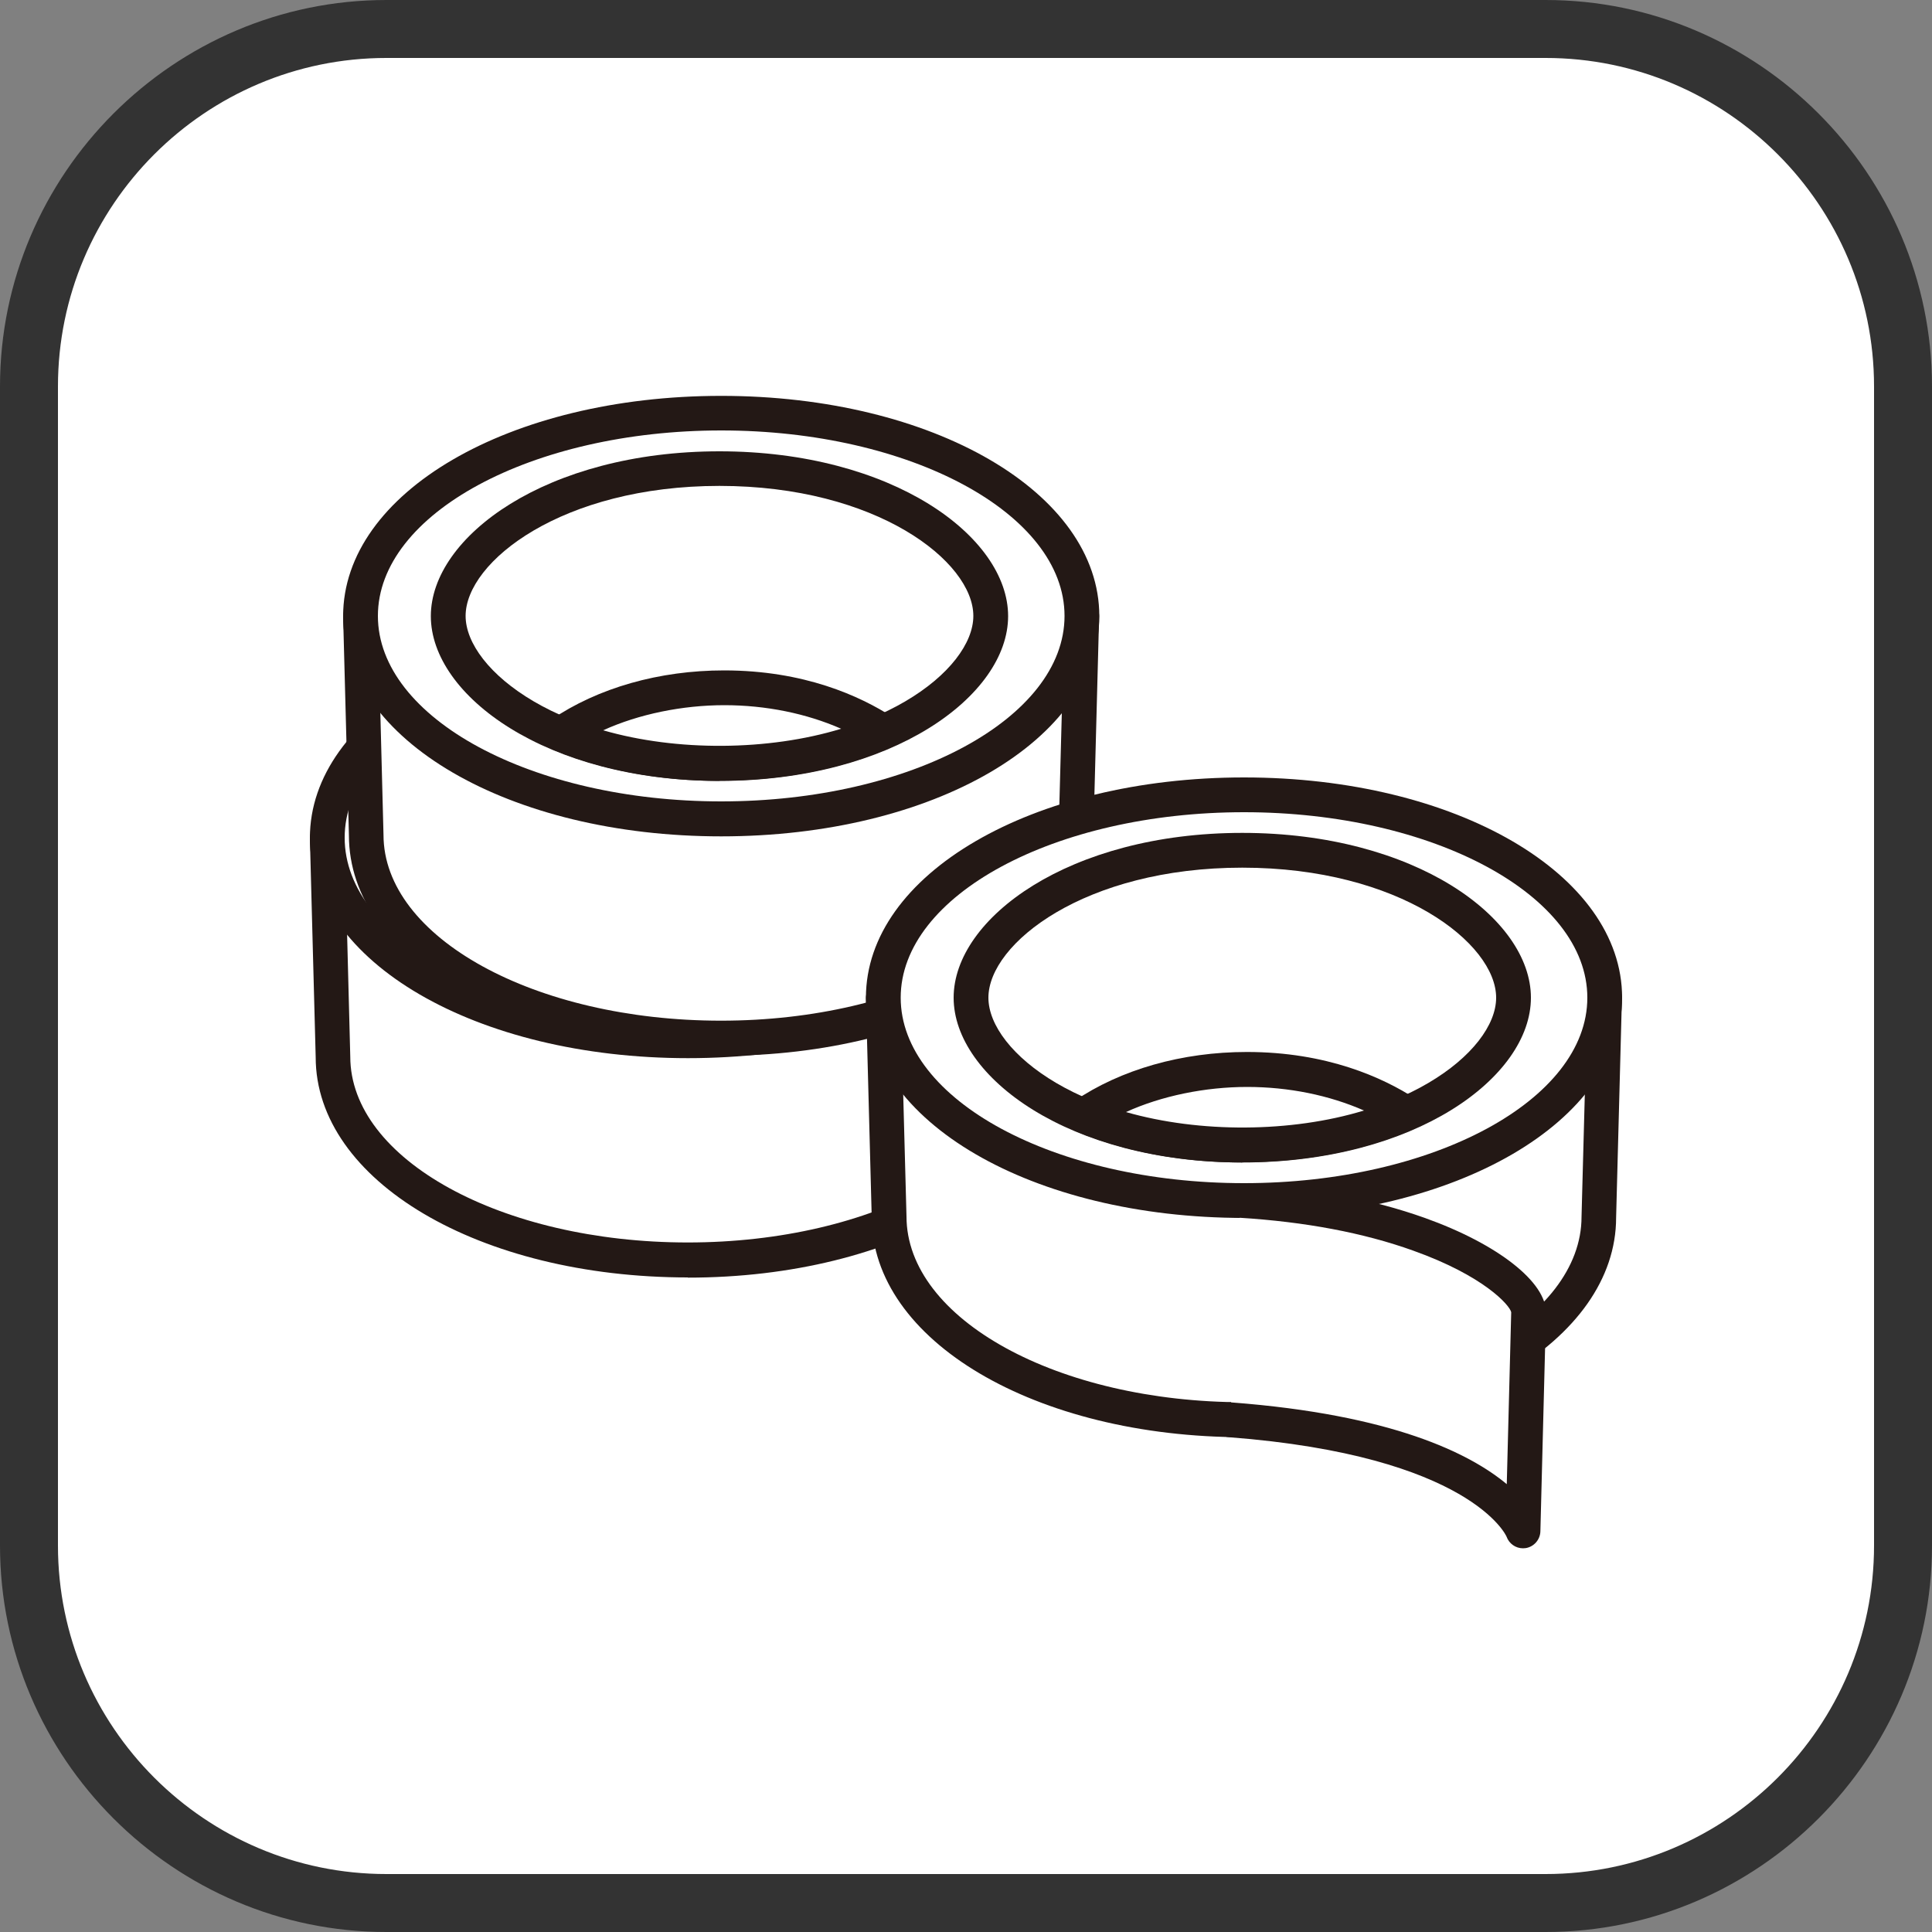
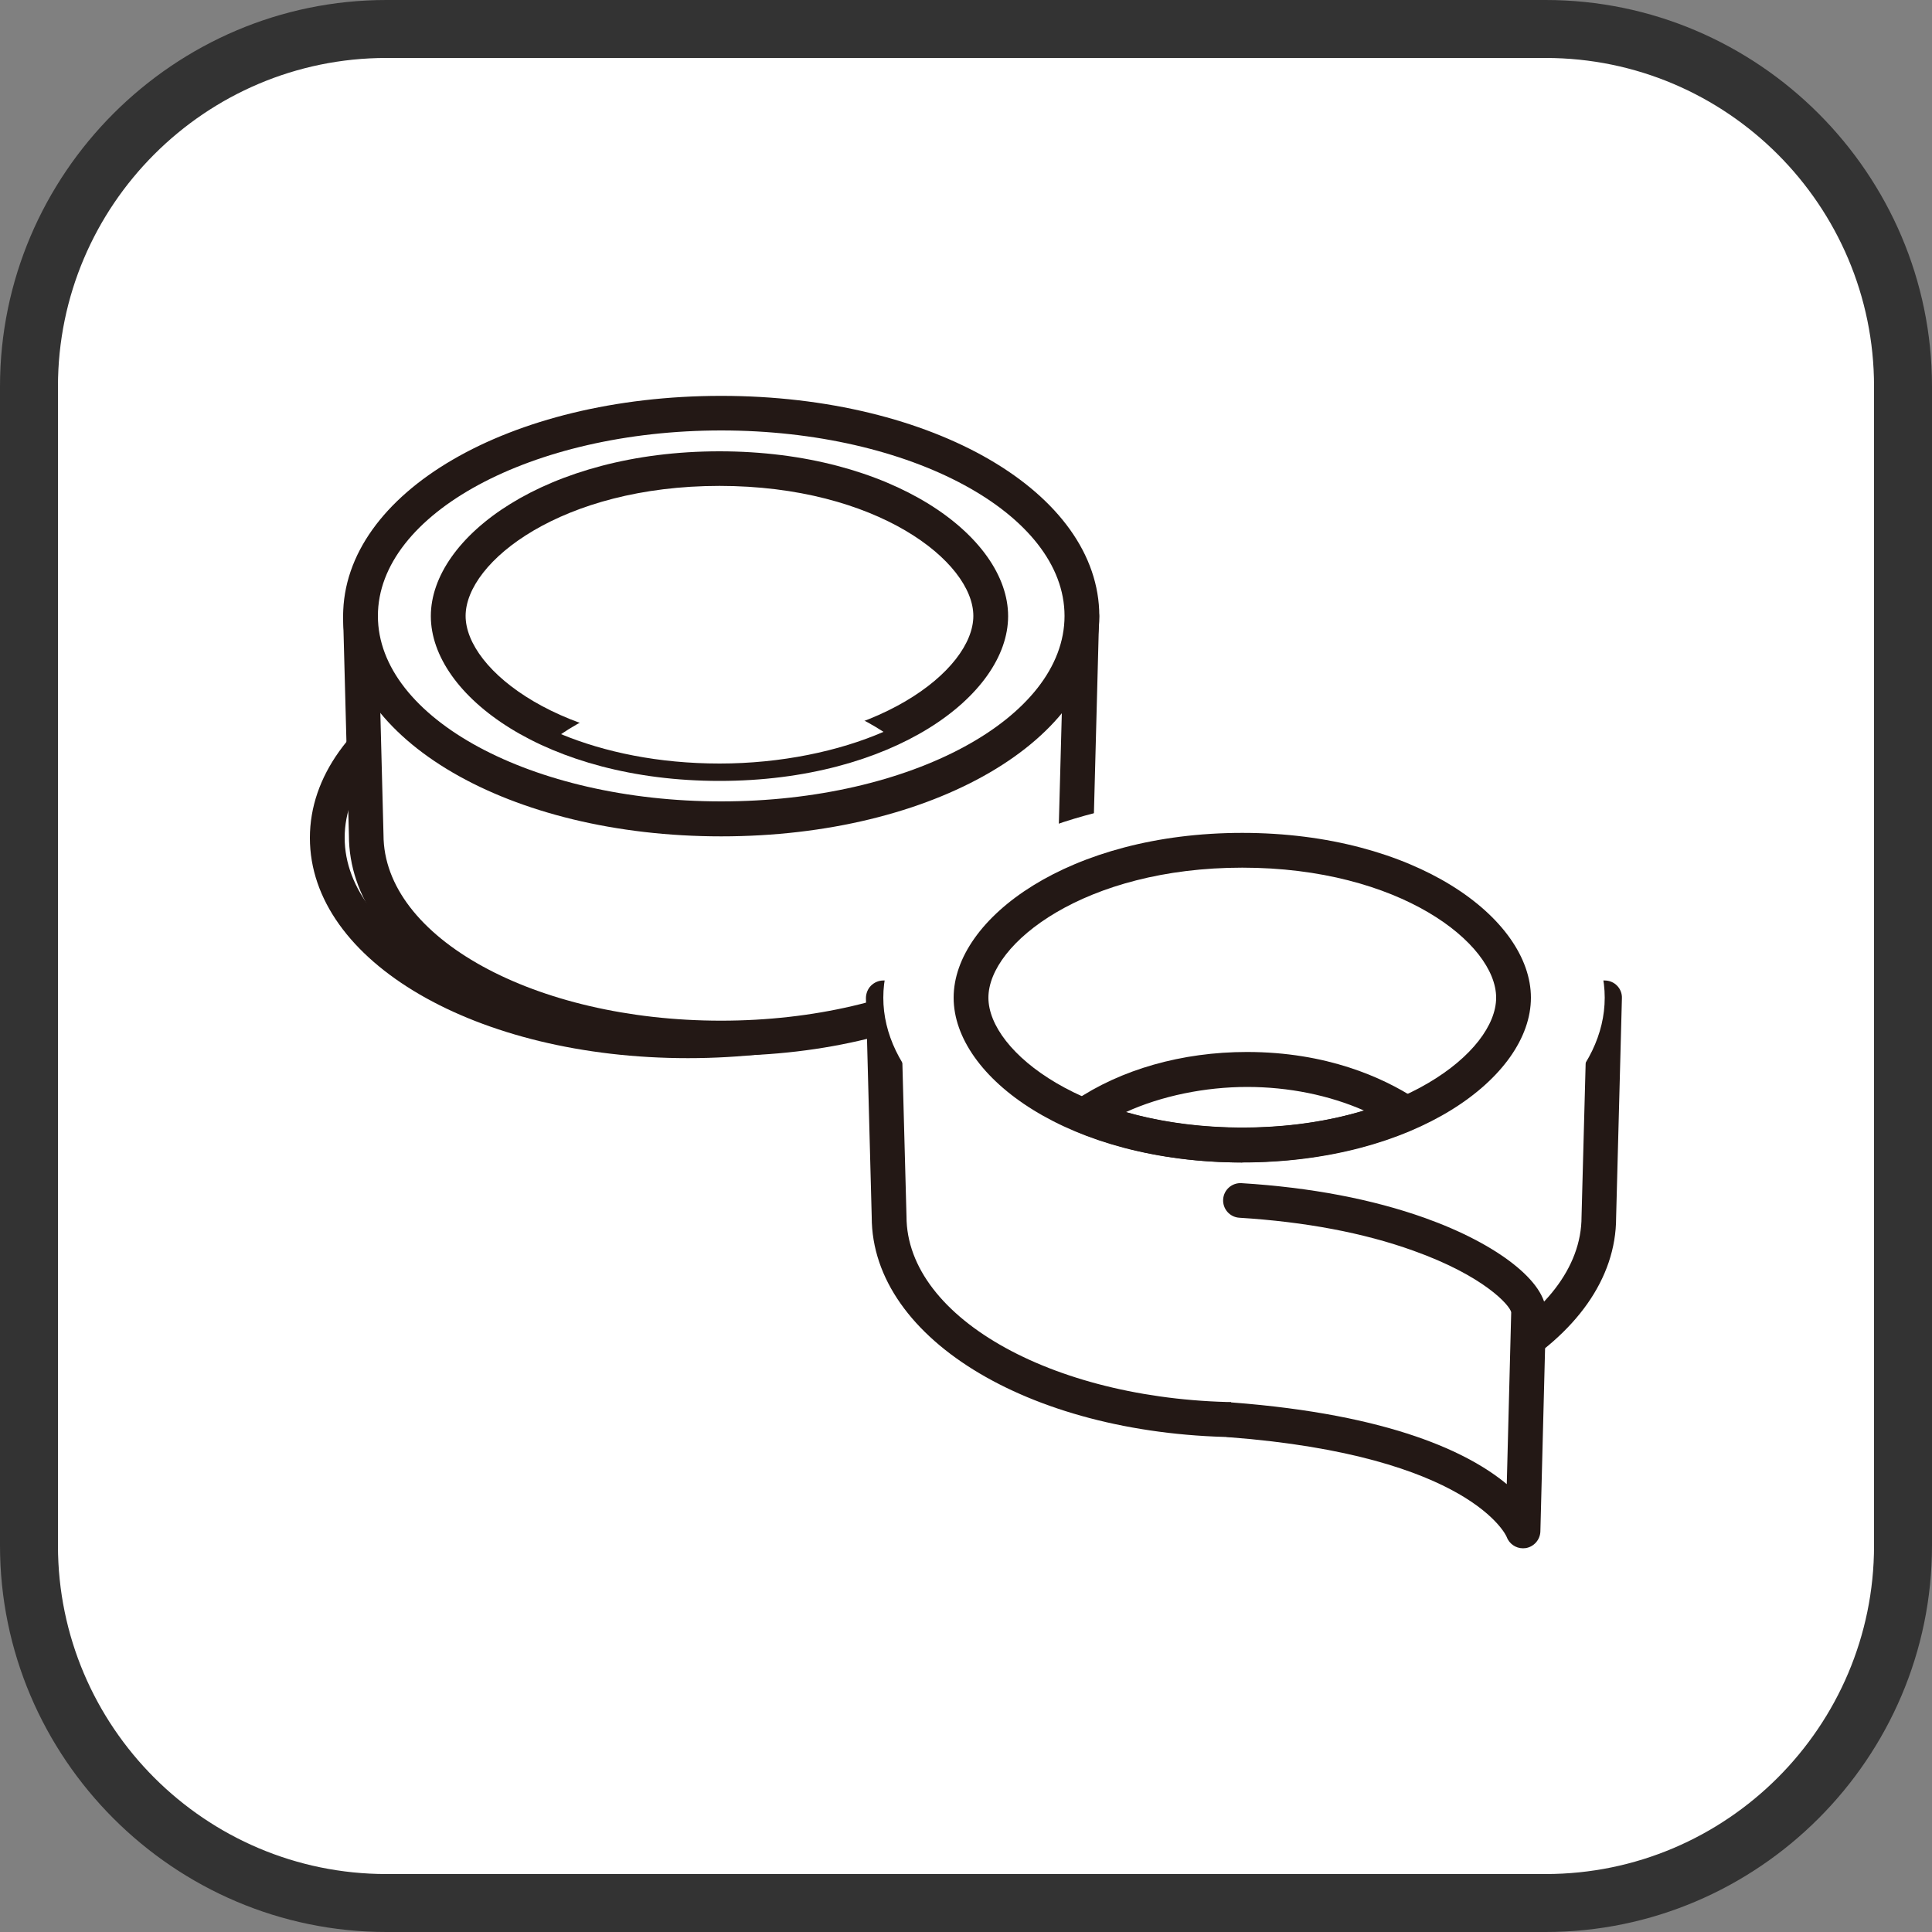
<svg xmlns="http://www.w3.org/2000/svg" id="_レイヤー_1" viewBox="0 0 100 100">
  <rect x="0" y="0" width="100" height="100" fill="#808080" stroke="none" />
  <defs>
    <style>.cls-1{fill:#231815;}.cls-2{fill:#fff;}.cls-3{fill:#333;}</style>
  </defs>
  <rect class="cls-2" x="1.5" y="1.5" width="97" height="97" rx="18.5" ry="18.5" />
  <path class="cls-3" d="M80,3c9.37,0,17,7.63,17,17v60c0,9.37-7.63,17-17,17H20c-9.37,0-17-7.63-17-17V20C3,10.63,10.63,3,20,3h60M80,0H20C9,0,0,9,0,20v60c0,11,9,20,20,20h60c11,0,20-9,20-20V20c0-11-9-20-20-20h0Z" />
  <path class="cls-2" d="M16.94,43.37l.3,11.35c0,5.8,8.23,10.5,18.37,10.5s18.37-4.7,18.37-10.5l.3-11.35H16.94Z" />
-   <path class="cls-1" d="M35.61,66.12c-10.81,0-19.27-5.01-19.27-11.4l-.3-11.32c0-.24.09-.48.26-.65s.4-.27.64-.27h37.34c.24,0,.48.1.64.27.17.17.26.41.25.65l-.3,11.35c0,6.37-8.46,11.38-19.27,11.38ZM17.86,44.27l.27,10.42c0,5.32,7.84,9.62,17.47,9.62s17.47-4.31,17.47-9.6l.28-10.45H17.86Z" />
-   <ellipse class="cls-2" cx="35.61" cy="43.37" rx="18.67" ry="10.5" />
  <path class="cls-1" d="M35.61,54.77c-10.97,0-19.57-5.01-19.57-11.4s8.6-11.4,19.57-11.4,19.57,5.01,19.57,11.4-8.6,11.4-19.57,11.4ZM35.61,33.76c-9.8,0-17.77,4.31-17.77,9.6s7.97,9.6,17.77,9.6,17.77-4.31,17.77-9.6-7.97-9.6-17.77-9.6Z" />
  <path class="cls-2" d="M35.52,51c-8.28,0-14.04-4.02-14.04-7.63s5.77-7.63,14.04-7.63,14.04,4.02,14.04,7.63-5.77,7.63-14.04,7.63Z" />
  <path class="cls-1" d="M35.52,51.9c-8.94,0-14.94-4.41-14.94-8.53s6-8.53,14.94-8.53,14.94,4.41,14.94,8.53-6,8.53-14.94,8.53ZM35.52,36.63c-8.14,0-13.14,3.92-13.14,6.73s5,6.73,13.14,6.73,13.14-3.92,13.14-6.73-5-6.73-13.14-6.73Z" />
  <path class="cls-2" d="M35.76,47.08c-3.44,0-6.36.98-8.45,2.4,2.25.93,5.04,1.52,8.21,1.52s6.18-.64,8.48-1.64c-2.07-1.35-4.9-2.28-8.24-2.28Z" />
  <path class="cls-1" d="M35.52,51.9c-3.08,0-6.03-.55-8.55-1.59-.31-.13-.52-.41-.55-.74-.03-.33.12-.65.39-.84,2.42-1.65,5.6-2.55,8.95-2.55,4.13,0,7.03,1.32,8.73,2.42.28.18.43.5.41.83-.03.33-.23.62-.54.75-2.58,1.12-5.64,1.71-8.84,1.71ZM29.49,49.28c3.81,1.1,8.55,1.07,12.32-.08-1.8-.79-3.89-1.22-6.05-1.22s-4.43.46-6.27,1.3Z" />
  <path class="cls-2" d="M18.66,31.89l.3,11.35c0,5.8,8.23,10.5,18.37,10.5s18.37-4.7,18.37-10.5l.3-11.35H18.66Z" />
  <path class="cls-1" d="M37.33,54.64c-10.81,0-19.27-5.01-19.27-11.4l-.3-11.32c0-.24.09-.48.26-.65s.4-.27.64-.27h37.34c.24,0,.48.1.64.27.17.17.26.41.25.65l-.3,11.35c0,6.37-8.46,11.38-19.27,11.38ZM19.58,32.79l.27,10.42c0,5.32,7.84,9.62,17.47,9.62s17.47-4.31,17.47-9.6l.28-10.45H19.58Z" />
  <ellipse class="cls-2" cx="37.33" cy="31.89" rx="18.67" ry="10.5" />
  <path class="cls-1" d="M37.33,43.29c-10.97,0-19.57-5.01-19.57-11.4s8.6-11.4,19.57-11.4,19.57,5.01,19.57,11.4-8.6,11.4-19.57,11.4ZM37.33,22.28c-9.8,0-17.77,4.31-17.77,9.6s7.97,9.6,17.77,9.6,17.77-4.31,17.77-9.6-7.97-9.6-17.77-9.6Z" />
  <path class="cls-2" d="M37.24,39.52c-8.28,0-14.04-4.02-14.04-7.63s5.77-7.63,14.04-7.63,14.04,4.02,14.04,7.63-5.77,7.63-14.04,7.63Z" />
  <path class="cls-1" d="M37.24,40.42c-8.94,0-14.94-4.41-14.94-8.53s6-8.53,14.94-8.53,14.94,4.41,14.94,8.53-6,8.53-14.94,8.53ZM37.24,25.15c-8.14,0-13.14,3.92-13.14,6.73s5,6.73,13.14,6.73,13.14-3.92,13.14-6.73-5-6.73-13.14-6.73Z" />
  <path class="cls-2" d="M37.49,35.6c-3.44,0-6.36.98-8.45,2.4,2.25.93,5.04,1.52,8.21,1.52s6.18-.64,8.48-1.64c-2.07-1.35-4.9-2.28-8.24-2.28Z" />
-   <path class="cls-1" d="M37.24,40.42c-3.08,0-6.03-.55-8.55-1.59-.31-.13-.52-.41-.55-.74-.03-.33.12-.65.39-.84,2.42-1.65,5.6-2.55,8.95-2.55,4.13,0,7.03,1.32,8.73,2.42.28.18.43.5.41.83-.03.33-.23.62-.54.75-2.58,1.12-5.64,1.71-8.84,1.71ZM31.22,37.8c3.81,1.1,8.55,1.07,12.32-.08-1.8-.79-3.89-1.22-6.05-1.22s-4.43.46-6.27,1.3Z" />
  <path class="cls-2" d="M45.72,51.64l.3,11.35c0,5.8,8.23,10.5,18.37,10.5s18.37-4.7,18.37-10.5l.3-11.35h-37.34Z" />
  <path class="cls-1" d="M64.39,74.39c-10.81,0-19.27-5.01-19.27-11.4l-.3-11.32c0-.24.09-.48.26-.65s.4-.27.64-.27h37.34c.24,0,.48.1.64.27.17.17.26.41.25.65l-.3,11.35c0,6.37-8.46,11.38-19.27,11.38ZM46.64,52.54l.28,10.42c0,5.32,7.84,9.62,17.47,9.62s17.47-4.31,17.47-9.6l.28-10.45h-35.49Z" />
  <ellipse class="cls-2" cx="64.39" cy="51.64" rx="18.67" ry="10.5" />
-   <path class="cls-1" d="M64.39,63.04c-10.97,0-19.57-5.01-19.57-11.4s8.6-11.4,19.57-11.4,19.57,5.01,19.57,11.4-8.6,11.4-19.57,11.4ZM64.39,42.04c-9.8,0-17.77,4.31-17.77,9.6s7.97,9.6,17.77,9.6,17.77-4.31,17.77-9.6-7.97-9.6-17.77-9.6Z" />
  <path class="cls-2" d="M64.3,59.27c-8.28,0-14.04-4.02-14.04-7.63s5.77-7.63,14.04-7.63,14.04,4.02,14.04,7.63-5.77,7.63-14.04,7.63Z" />
  <path class="cls-1" d="M64.3,60.17c-8.94,0-14.94-4.41-14.94-8.53s6-8.53,14.94-8.53,14.94,4.41,14.94,8.53-6,8.53-14.94,8.53ZM64.3,44.91c-8.14,0-13.14,3.92-13.14,6.73s5,6.73,13.14,6.73,13.14-3.92,13.14-6.73-5-6.73-13.14-6.73Z" />
-   <path class="cls-2" d="M64.55,55.36c-3.44,0-6.36.98-8.45,2.4,2.25.93,5.04,1.52,8.21,1.52s6.18-.64,8.48-1.64c-2.07-1.35-4.9-2.28-8.24-2.28Z" />
  <path class="cls-1" d="M64.3,60.17c-3.08,0-6.04-.55-8.55-1.59-.31-.13-.52-.41-.55-.74-.03-.33.12-.65.39-.84,2.42-1.65,5.6-2.55,8.95-2.55,4.13,0,7.03,1.32,8.73,2.42.28.18.43.5.41.83-.03.33-.23.62-.54.75-2.58,1.12-5.64,1.71-8.84,1.71ZM58.28,57.56c3.81,1.09,8.55,1.07,12.32-.08-1.8-.79-3.89-1.22-6.05-1.22s-4.43.46-6.27,1.3Z" />
  <path class="cls-2" d="M64.21,62.14c3.85.24,6.92.92,9.24,1.75,3.87,1.38,5.69,3.18,5.67,4.06l-.29,11.29s-1.65-4.72-15.15-5.75" />
  <path class="cls-1" d="M78.83,80.14c-.38,0-.72-.24-.85-.6,0-.02-1.84-4.19-14.37-5.15-.5-.04-.87-.47-.83-.97.04-.5.48-.86.97-.83,8.3.63,12.32,2.63,14.24,4.23l.23-8.9c-.08-.37-1.43-1.89-5.08-3.19-2.56-.92-5.59-1.49-8.99-1.7-.5-.03-.87-.46-.84-.95.03-.5.46-.87.95-.84,3.58.22,6.77.83,9.49,1.8,3.78,1.35,6.3,3.33,6.27,4.92l-.29,11.3c-.01.43-.33.8-.76.87-.05,0-.09.01-.14.01Z" />
</svg>